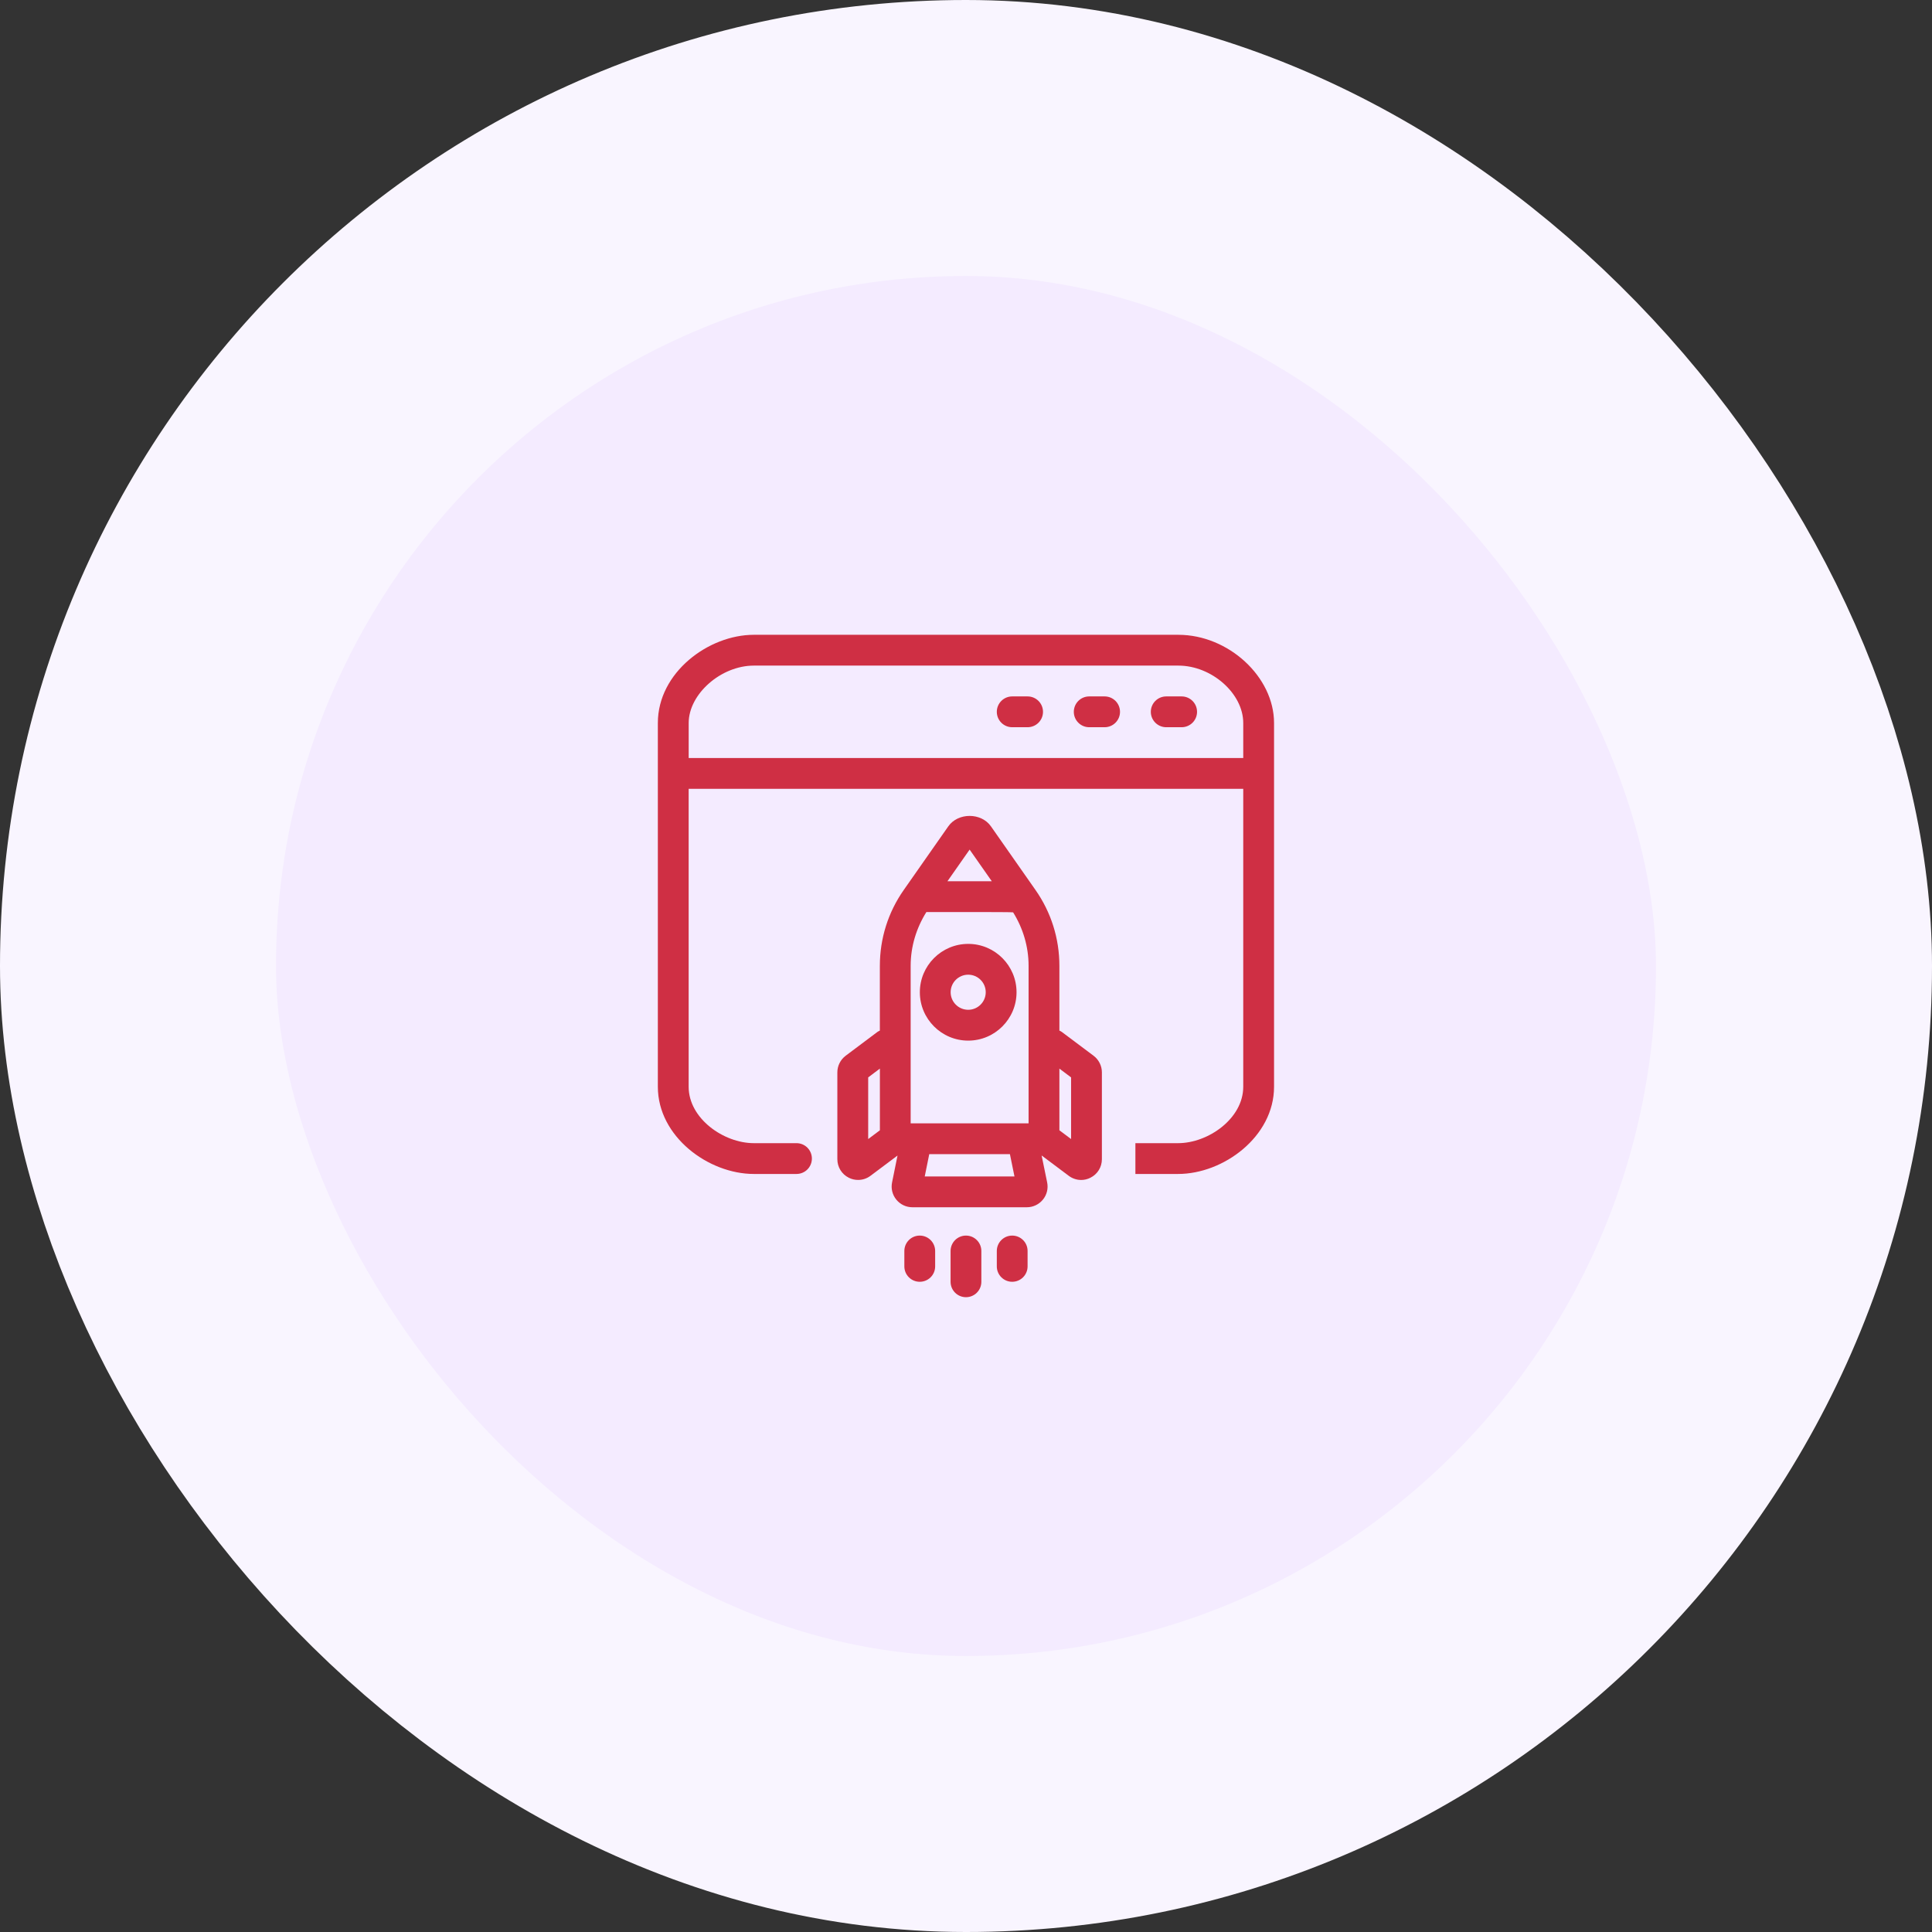
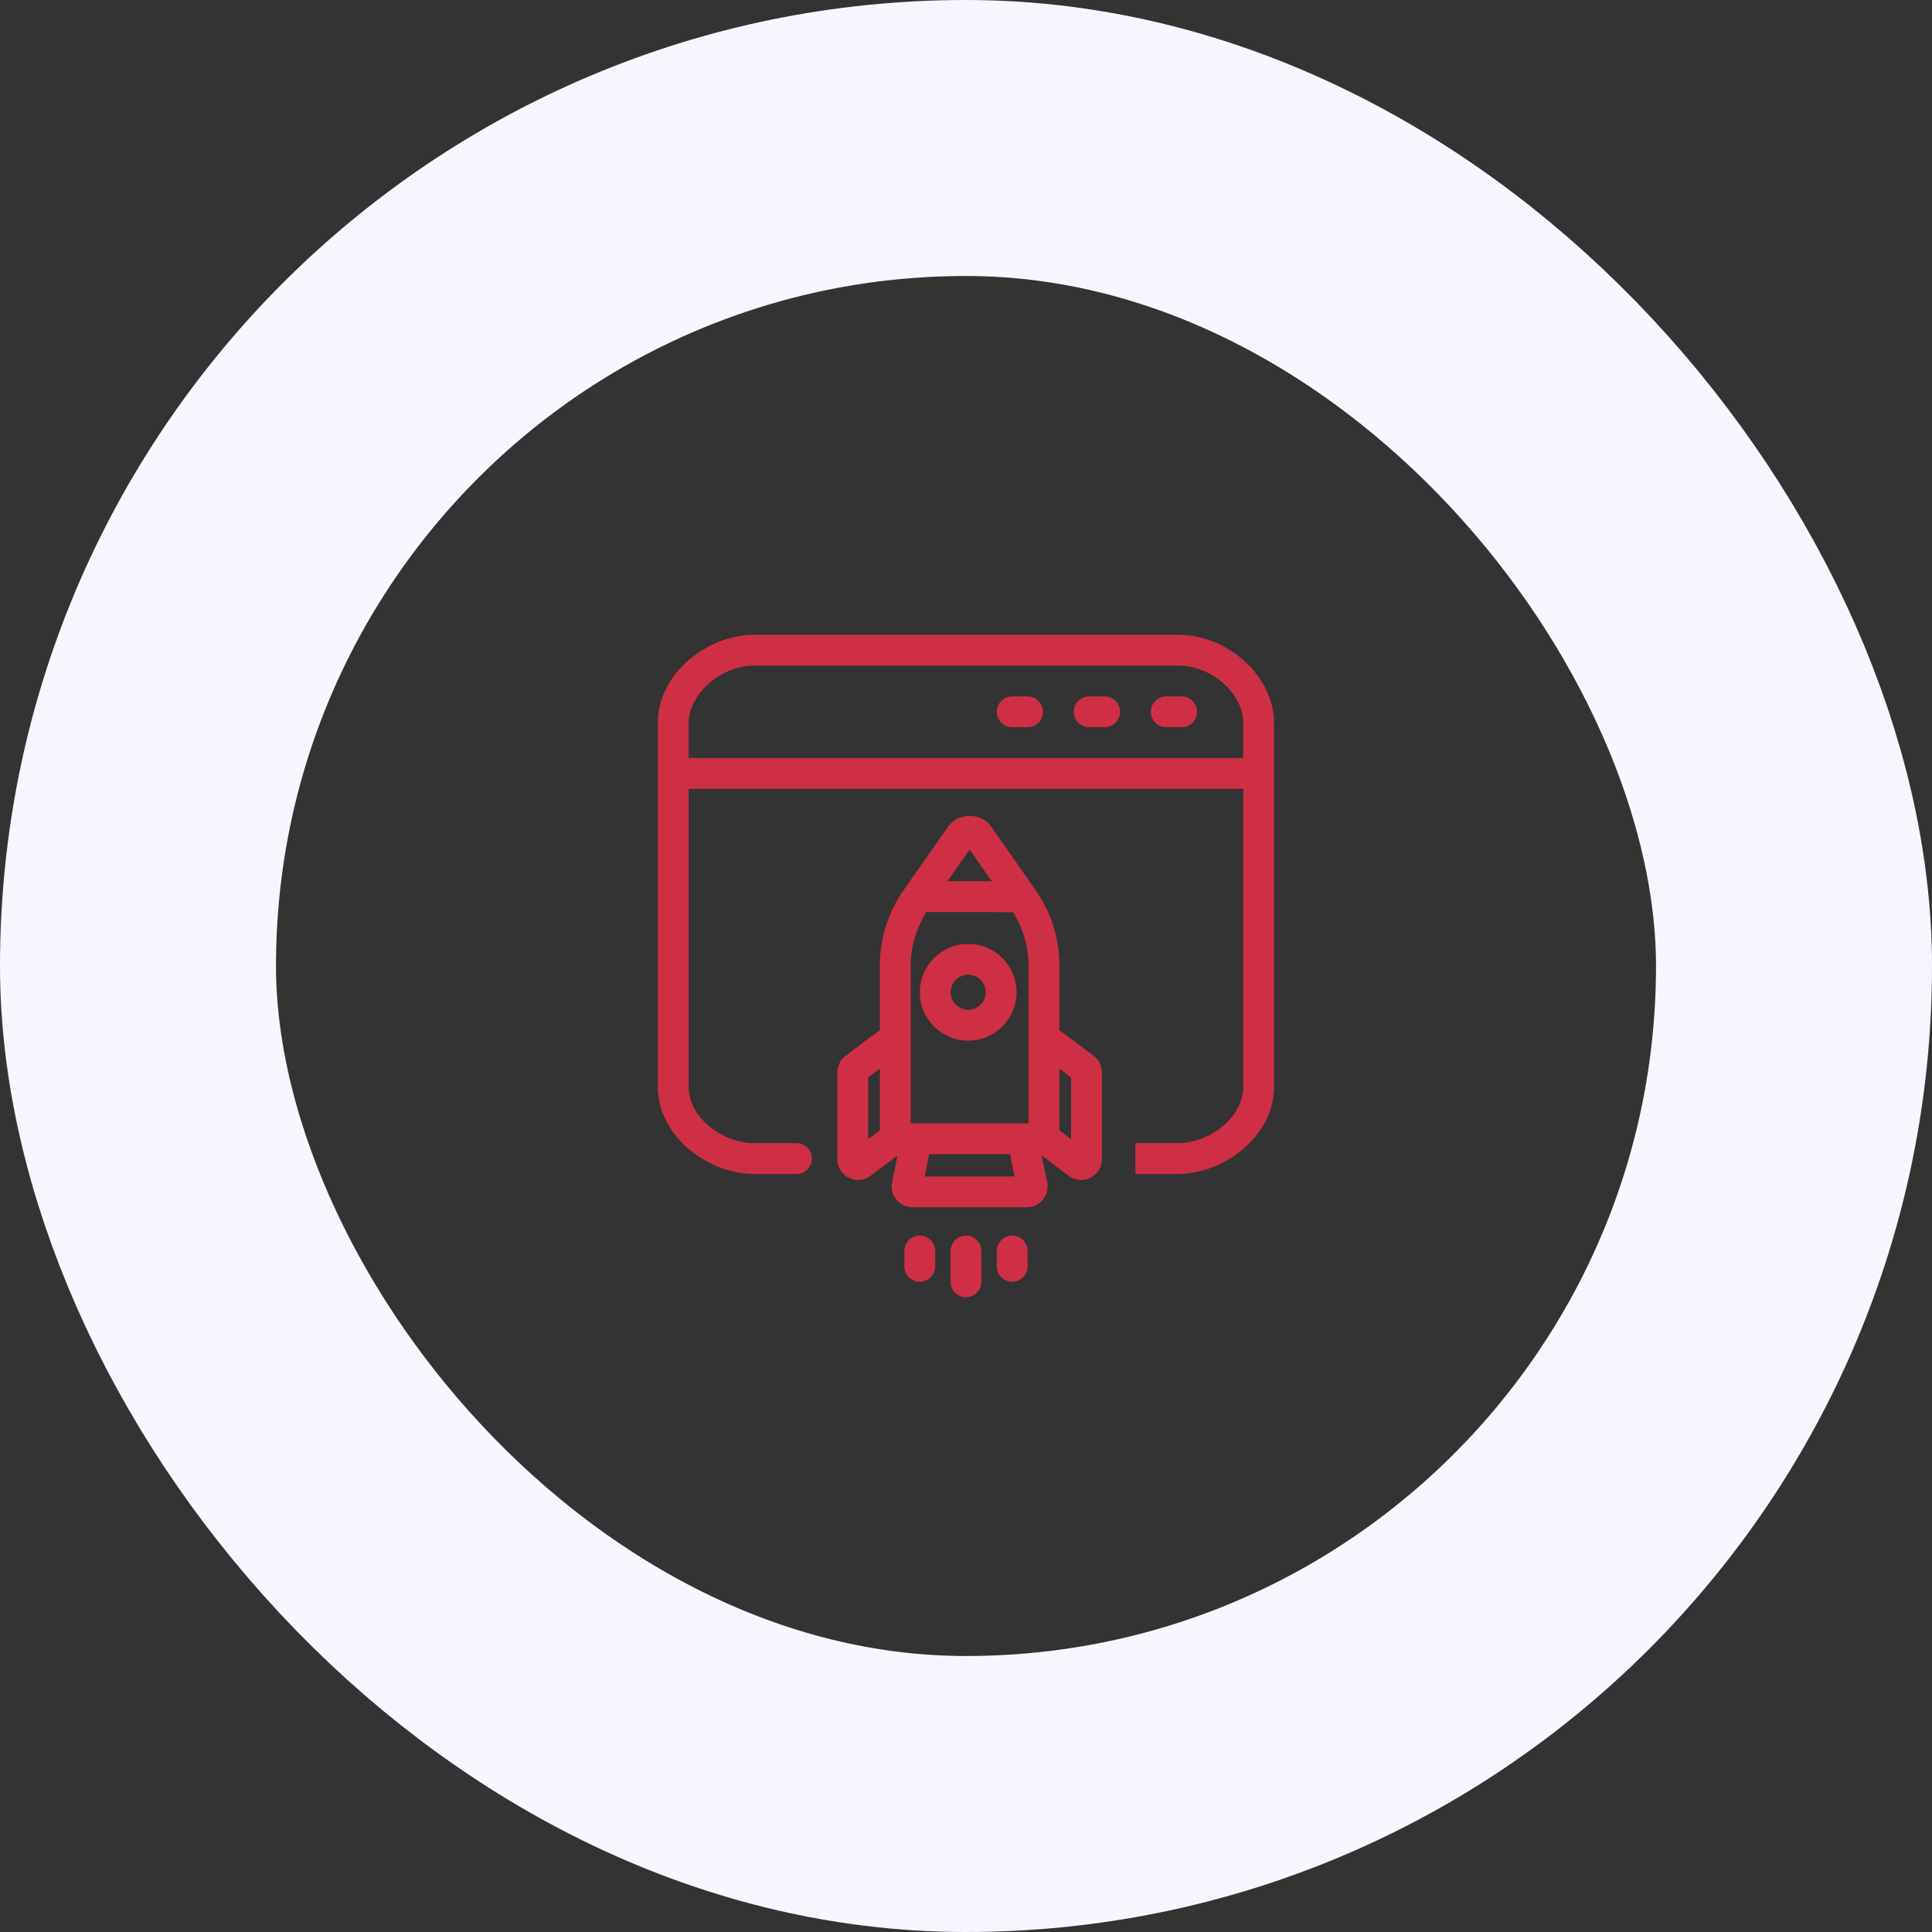
<svg xmlns="http://www.w3.org/2000/svg" width="56" height="56" viewBox="0 0 56 56" fill="none">
  <rect x="0" y="0" width="56" height="56" fill="#333333" stroke="none" />
-   <rect x="4" y="4" width="48" height="48" rx="24" fill="#F4EBFF" />
  <rect x="4" y="4" width="48" height="48" rx="24" stroke="#F9F5FF" stroke-width="8" />
  <path d="M23.087 33.135H21.85C20.977 33.135 19.961 32.421 19.961 31.5V22.865H36.036V31.501C36.036 32.421 35.021 33.135 34.148 33.135H32.91V34.028H34.148C35.461 34.028 36.929 32.947 36.929 31.501V20.956C36.929 19.618 35.607 18.4 34.155 18.4H21.85C20.537 18.4 19.068 19.493 19.068 20.956V31.501C19.068 32.947 20.537 34.028 21.85 34.028H23.087C23.334 34.028 23.533 33.828 23.533 33.582C23.533 33.335 23.334 33.135 23.087 33.135ZM19.962 20.956C19.962 20.117 20.897 19.293 21.85 19.293H34.156C35.122 19.293 36.036 20.101 36.036 20.956V21.972H19.962V20.956Z" fill="#CF2F44" />
  <path d="M29.785 20.186H29.339C29.093 20.186 28.893 20.386 28.893 20.633C28.893 20.879 29.093 21.079 29.339 21.079H29.785C30.032 21.079 30.232 20.879 30.232 20.633C30.232 20.386 30.032 20.186 29.785 20.186Z" fill="#CF2F44" />
  <path d="M32.018 20.186H31.571C31.325 20.186 31.125 20.386 31.125 20.633C31.125 20.879 31.325 21.079 31.571 21.079H32.018C32.264 21.079 32.464 20.879 32.464 20.633C32.464 20.386 32.265 20.186 32.018 20.186Z" fill="#CF2F44" />
  <path d="M34.25 20.186H33.804C33.557 20.186 33.357 20.386 33.357 20.633C33.357 20.879 33.558 21.079 33.804 21.079H34.25C34.497 21.079 34.697 20.879 34.697 20.633C34.697 20.386 34.497 20.186 34.25 20.186Z" fill="#CF2F44" />
  <path d="M26.015 33.494L25.857 34.273C25.821 34.45 25.866 34.633 25.981 34.773C26.096 34.913 26.265 34.993 26.446 34.993H29.764C29.945 34.993 30.114 34.912 30.229 34.772C30.344 34.632 30.389 34.449 30.352 34.271L30.192 33.492L30.979 34.082C31.085 34.161 31.211 34.202 31.338 34.202C31.429 34.202 31.521 34.181 31.607 34.137C31.812 34.035 31.939 33.829 31.939 33.6V31.082C31.939 30.895 31.849 30.715 31.699 30.602L30.774 29.909C30.753 29.893 30.73 29.884 30.707 29.872V27.995C30.707 27.204 30.468 26.444 30.014 25.796L28.723 23.952C28.441 23.549 27.769 23.549 27.487 23.952L26.196 25.796C25.742 26.444 25.503 27.204 25.503 27.995V29.872C25.481 29.884 25.457 29.893 25.435 29.909L24.511 30.602C24.361 30.715 24.271 30.895 24.271 31.082V33.6C24.271 33.829 24.398 34.035 24.603 34.137C24.689 34.181 24.781 34.201 24.873 34.201C25 34.201 25.126 34.161 25.232 34.081L26.015 33.494ZM26.804 34.1L26.935 33.453H29.273L29.405 34.1H26.804ZM31.046 31.229V33.016L30.707 32.762V30.974L31.046 31.229ZM28.105 24.626L28.748 25.544H27.462L28.105 24.626ZM26.396 27.995C26.396 27.439 26.558 26.906 26.851 26.437C26.851 26.437 29.357 26.431 29.366 26.445C29.656 26.912 29.814 27.442 29.814 27.995V32.56H26.396V27.995ZM25.165 31.229L25.504 30.974V32.762L25.165 33.016V31.229Z" fill="#CF2F44" />
  <path d="M27.553 36.261V37.154C27.553 37.4 27.753 37.6 27.999 37.6C28.246 37.6 28.445 37.4 28.445 37.154V36.261C28.445 36.014 28.246 35.814 27.999 35.814C27.753 35.814 27.553 36.014 27.553 36.261Z" fill="#CF2F44" />
  <path d="M26.213 36.261V36.707C26.213 36.954 26.413 37.153 26.659 37.153C26.906 37.153 27.106 36.954 27.106 36.707V36.261C27.106 36.014 26.906 35.814 26.659 35.814C26.413 35.814 26.213 36.014 26.213 36.261Z" fill="#CF2F44" />
  <path d="M29.339 35.814C29.093 35.814 28.893 36.014 28.893 36.26V36.707C28.893 36.953 29.093 37.153 29.339 37.153C29.586 37.153 29.785 36.953 29.785 36.707V36.26C29.786 36.014 29.586 35.814 29.339 35.814Z" fill="#CF2F44" />
  <path d="M28.064 30.163C28.837 30.163 29.465 29.534 29.465 28.761C29.465 27.988 28.837 27.359 28.064 27.359C27.291 27.359 26.662 27.988 26.662 28.761C26.662 29.534 27.291 30.163 28.064 30.163ZM28.064 28.252C28.344 28.252 28.572 28.48 28.572 28.76C28.572 29.041 28.344 29.269 28.064 29.269C27.783 29.269 27.555 29.041 27.555 28.76C27.555 28.48 27.783 28.252 28.064 28.252Z" fill="#CF2F44" />
</svg>